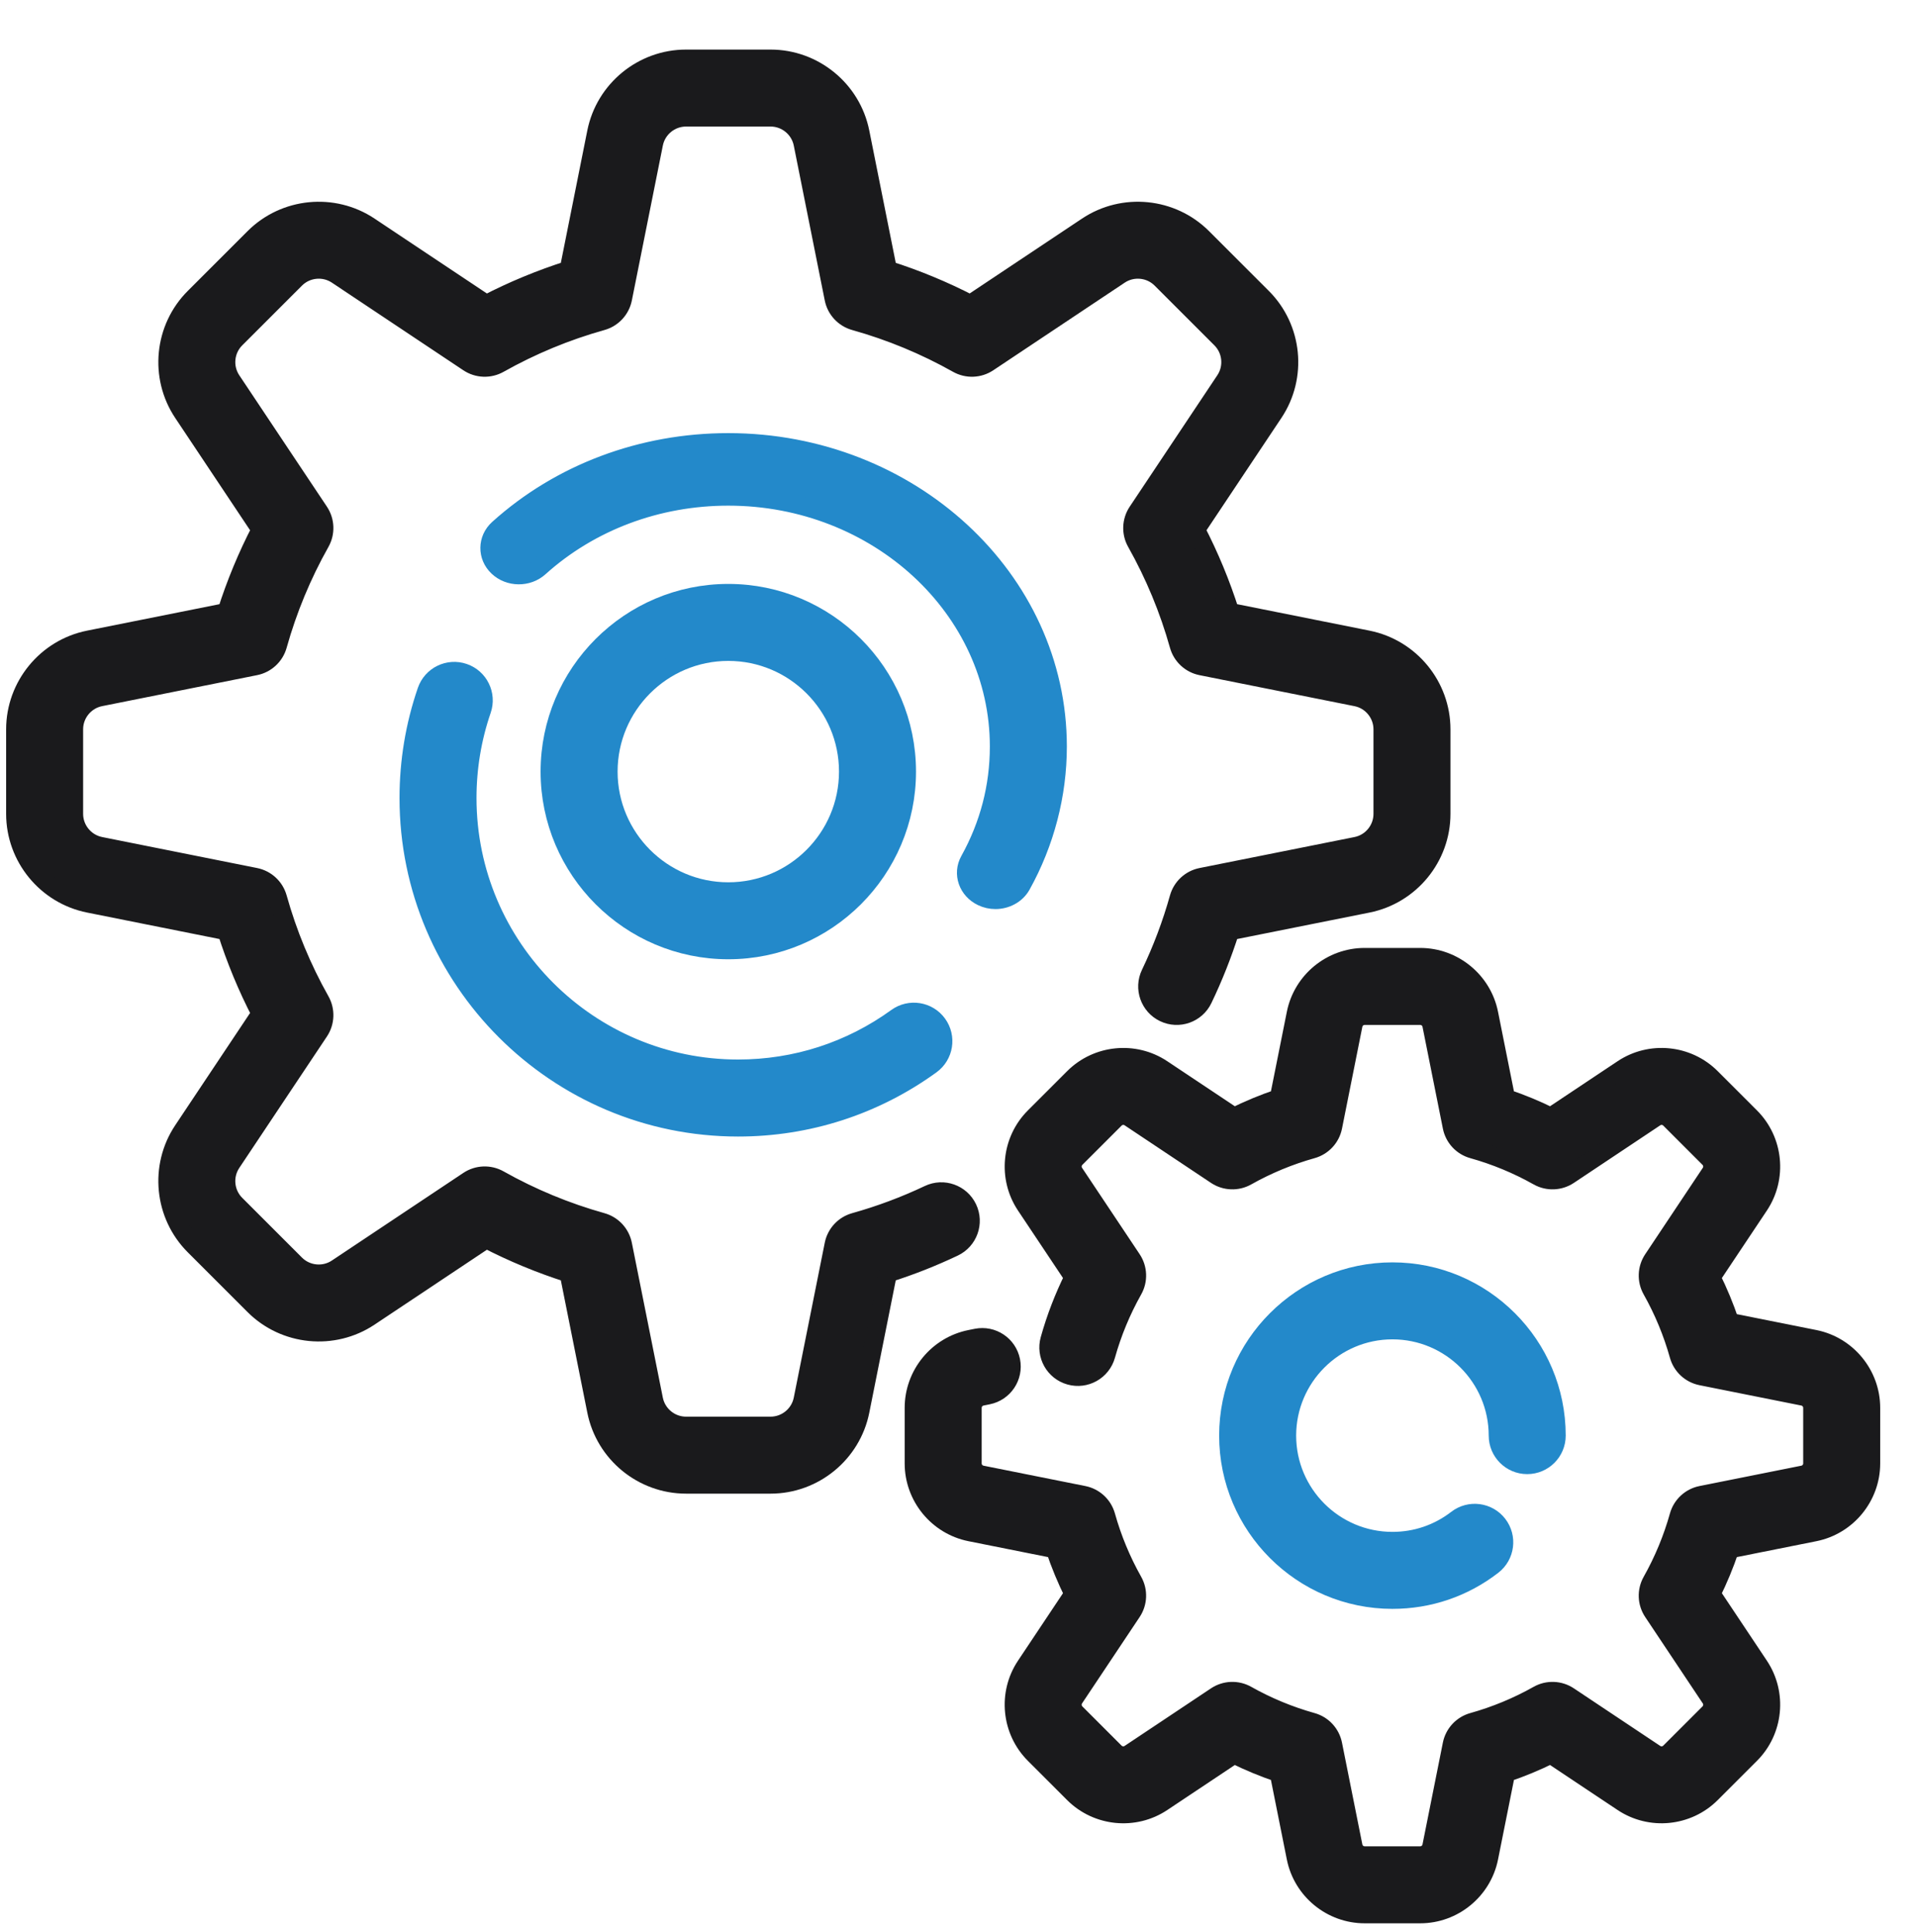
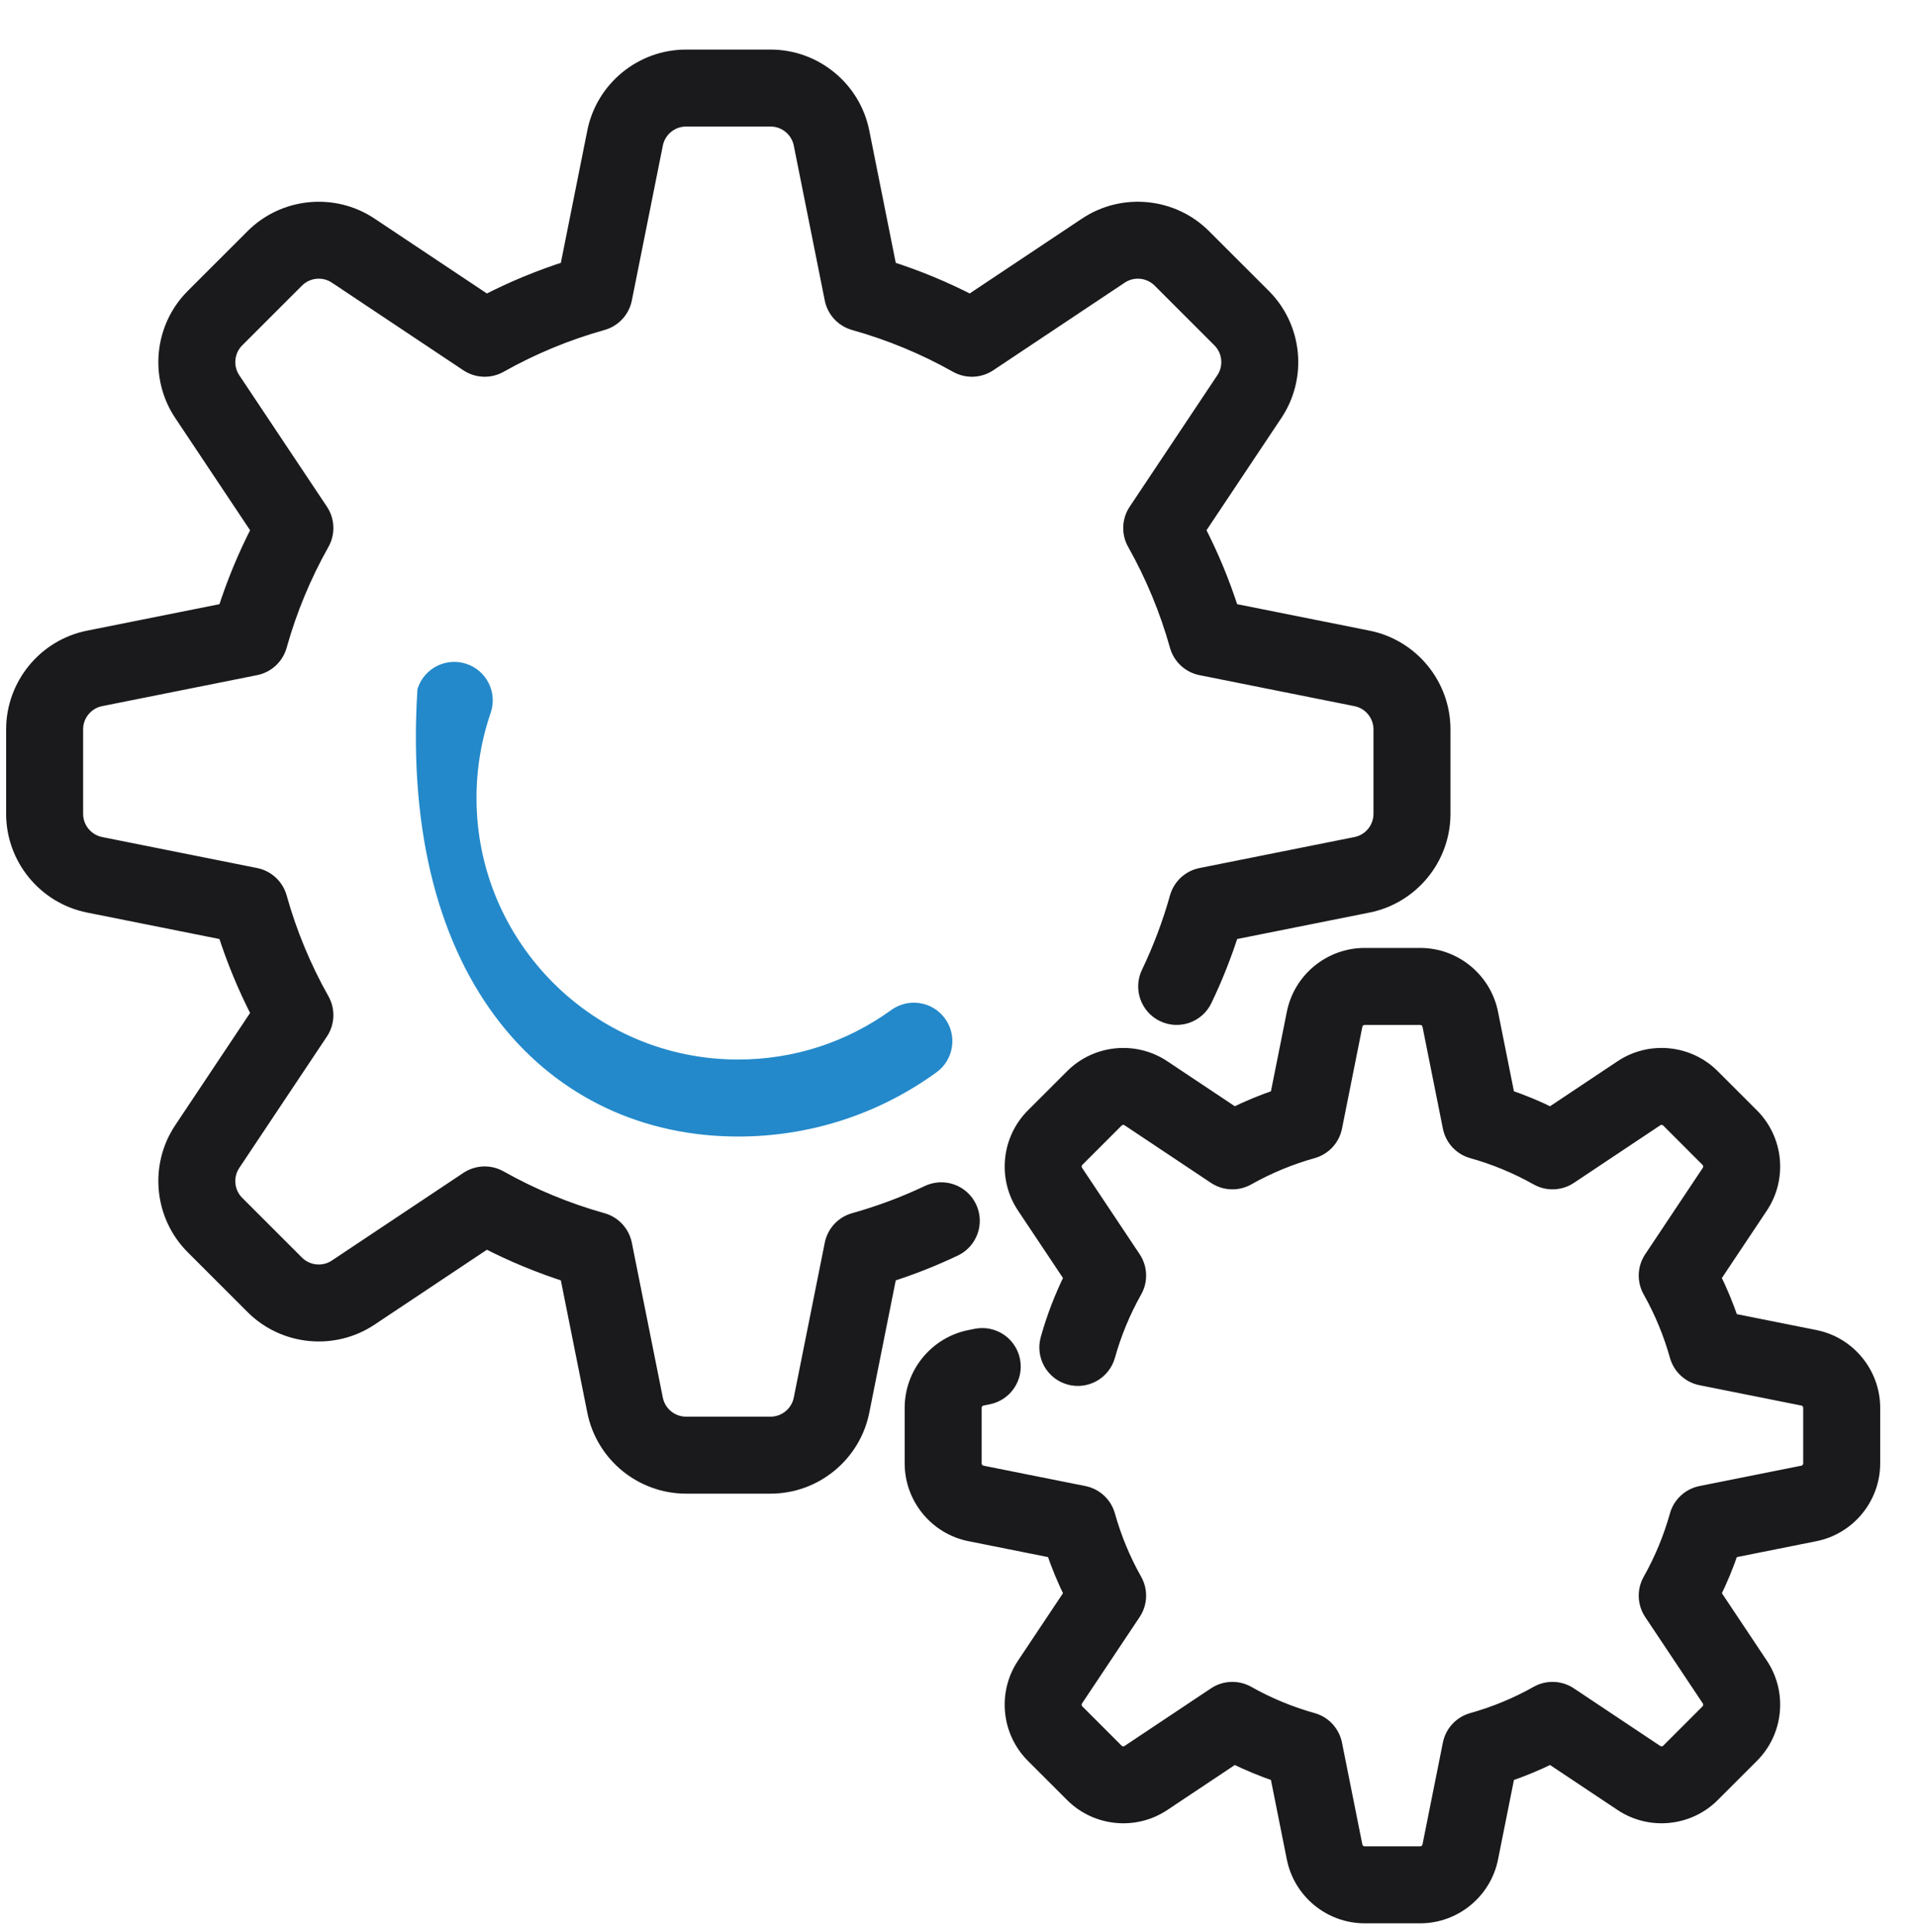
<svg xmlns="http://www.w3.org/2000/svg" width="125" height="126" viewBox="0 0 125 126" fill="none">
  <g clip-path="url(#clip0_4286_84)">
    <path d="M63.104 78.798C62.651 77.845 61.512 77.438 60.559 77.891C59.008 78.627 57.382 79.235 55.726 79.698C55.033 79.892 54.509 80.458 54.368 81.163L52.347 91.268C52.147 92.266 51.264 92.991 50.246 92.991H44.733C43.715 92.991 42.832 92.266 42.632 91.268L40.611 81.163C40.47 80.458 39.945 79.892 39.253 79.698C36.914 79.044 34.656 78.108 32.543 76.918C31.916 76.565 31.144 76.594 30.546 76.993L21.97 82.71C21.124 83.274 19.987 83.161 19.267 82.442L15.369 78.543C14.649 77.824 14.537 76.687 15.101 75.84L20.818 67.265C21.217 66.666 21.246 65.894 20.893 65.267C19.702 63.154 18.767 60.896 18.113 58.558C17.919 57.865 17.353 57.34 16.647 57.199L6.542 55.178C5.545 54.979 4.82 54.095 4.82 53.078V47.564C4.82 46.547 5.544 45.664 6.542 45.464L16.647 43.443C17.353 43.302 17.919 42.777 18.113 42.084C18.767 39.745 19.703 37.488 20.893 35.375C21.246 34.748 21.217 33.976 20.818 33.377L15.101 24.803C14.537 23.956 14.65 22.82 15.369 22.1L19.268 18.201C19.987 17.482 21.124 17.369 21.971 17.933L30.546 23.65C31.145 24.049 31.917 24.078 32.544 23.725C34.657 22.535 36.914 21.6 39.253 20.945C39.946 20.751 40.471 20.185 40.612 19.48L42.633 9.375C42.832 8.377 43.716 7.653 44.733 7.653H50.247C51.264 7.653 52.147 8.377 52.347 9.375L54.368 19.48C54.509 20.185 55.034 20.751 55.727 20.945C58.066 21.6 60.323 22.535 62.436 23.725C63.063 24.078 63.835 24.049 64.434 23.65L73.009 17.933C73.856 17.369 74.992 17.482 75.712 18.201L79.611 22.1C80.33 22.819 80.443 23.956 79.878 24.803L74.162 33.378C73.763 33.977 73.733 34.749 74.087 35.376C75.277 37.489 76.212 39.746 76.867 42.085C77.061 42.778 77.627 43.303 78.332 43.444L88.437 45.465C89.435 45.664 90.159 46.548 90.159 47.565V53.079C90.159 54.096 89.435 54.98 88.437 55.179L78.332 57.2C77.627 57.341 77.061 57.867 76.867 58.559C76.392 60.256 75.766 61.92 75.005 63.506C74.548 64.458 74.949 65.599 75.901 66.055C76.852 66.512 77.993 66.111 78.449 65.159C79.136 63.728 79.726 62.24 80.208 60.722L89.186 58.926C91.963 58.37 93.979 55.911 93.979 53.078V47.565C93.979 44.733 91.963 42.273 89.185 41.718L80.207 39.922C79.618 38.068 78.872 36.266 77.978 34.541L83.057 26.922C84.628 24.565 84.315 21.401 82.312 19.398L78.413 15.499C76.41 13.496 73.245 13.183 70.889 14.754L63.27 19.833C61.545 18.939 59.742 18.193 57.889 17.604L56.093 8.626C55.538 5.848 53.079 3.833 50.246 3.833H44.733C41.9 3.833 39.441 5.848 38.885 8.626L37.09 17.604C35.236 18.193 33.434 18.94 31.709 19.834L24.09 14.755C21.734 13.184 18.569 13.496 16.566 15.5L12.667 19.398C10.664 21.401 10.351 24.566 11.922 26.923L17.001 34.542C16.107 36.267 15.361 38.069 14.772 39.923L5.793 41.718C3.016 42.274 1 44.733 1 47.566V53.079C1 55.911 3.016 58.37 5.794 58.926L14.772 60.722C15.361 62.575 16.107 64.378 17.001 66.103L11.922 73.722C10.351 76.079 10.664 79.243 12.667 81.246L16.566 85.145C18.569 87.148 21.733 87.461 24.09 85.89L31.709 80.811C33.434 81.705 35.236 82.451 37.09 83.04L38.886 92.019C39.441 94.796 41.9 96.812 44.733 96.812H50.246C53.079 96.812 55.538 94.796 56.094 92.018L57.889 83.04C59.362 82.573 60.806 82.004 62.197 81.343C63.15 80.891 63.556 79.751 63.104 78.798Z" fill="#1A1A1C" stroke="#1A1A1C" stroke-width="1.2" />
-     <path d="M64.038 58.492C64.317 58.625 64.615 58.687 64.908 58.687C65.602 58.687 66.272 58.337 66.61 57.727C68.151 54.952 68.965 51.825 68.965 48.686C68.965 37.747 59.331 28.847 47.489 28.847C41.856 28.847 36.532 30.847 32.499 34.48C31.744 35.16 31.728 36.278 32.465 36.975C33.201 37.673 34.41 37.688 35.166 37.007C38.481 34.022 42.858 32.377 47.489 32.377C57.224 32.377 65.144 39.693 65.144 48.686C65.144 51.305 64.493 53.805 63.209 56.117C62.728 56.984 63.099 58.048 64.038 58.492Z" fill="#2389CA" stroke="#2389CA" stroke-width="1.2" />
-     <path d="M30.242 43.871C29.244 43.528 28.158 44.058 27.814 45.056C27.042 47.301 26.651 49.653 26.651 52.046C26.651 63.888 36.285 73.522 48.127 73.522C52.681 73.522 57.032 72.114 60.71 69.451C61.565 68.832 61.756 67.637 61.137 66.782C60.519 65.928 59.324 65.737 58.469 66.355C55.447 68.544 51.871 69.7 48.126 69.7C38.391 69.7 30.471 61.78 30.471 52.045C30.471 50.076 30.793 48.142 31.427 46.298C31.77 45.301 31.24 44.214 30.242 43.871Z" fill="#2389CA" stroke="#2389CA" stroke-width="1.2" />
+     <path d="M30.242 43.871C29.244 43.528 28.158 44.058 27.814 45.056C26.651 63.888 36.285 73.522 48.127 73.522C52.681 73.522 57.032 72.114 60.71 69.451C61.565 68.832 61.756 67.637 61.137 66.782C60.519 65.928 59.324 65.737 58.469 66.355C55.447 68.544 51.871 69.7 48.126 69.7C38.391 69.7 30.471 61.78 30.471 52.045C30.471 50.076 30.793 48.142 31.427 46.298C31.77 45.301 31.24 44.214 30.242 43.871Z" fill="#2389CA" stroke="#2389CA" stroke-width="1.2" />
    <path d="M118.324 87.331L112.799 86.226C112.462 85.225 112.057 84.247 111.587 83.302L114.713 78.614C115.918 76.806 115.678 74.379 114.142 72.843L111.58 70.281C110.043 68.745 107.616 68.504 105.809 69.71L101.12 72.835C100.175 72.365 99.198 71.96 98.196 71.624L97.091 66.099C96.665 63.969 94.779 62.422 92.607 62.422H88.983C86.811 62.422 84.925 63.969 84.499 66.099L83.394 71.624C82.392 71.96 81.415 72.366 80.47 72.835L75.781 69.71C73.974 68.505 71.546 68.745 70.01 70.281L67.448 72.843C65.912 74.379 65.672 76.806 66.877 78.614L70.003 83.302C69.357 84.602 68.833 85.962 68.442 87.362C68.157 88.378 68.751 89.432 69.767 89.716C70.783 90.001 71.837 89.407 72.122 88.391C72.538 86.904 73.132 85.47 73.888 84.127C74.242 83.5 74.212 82.728 73.814 82.13L70.057 76.495C69.858 76.197 69.898 75.798 70.151 75.545L72.713 72.983C72.965 72.73 73.365 72.691 73.662 72.889L79.297 76.646C79.896 77.045 80.668 77.074 81.295 76.721C82.638 75.965 84.072 75.37 85.559 74.954C86.252 74.76 86.777 74.194 86.918 73.489L88.245 66.849C88.315 66.498 88.626 66.244 88.983 66.244H92.607C92.964 66.244 93.275 66.498 93.345 66.849L94.673 73.489C94.814 74.195 95.339 74.761 96.031 74.954C97.518 75.37 98.953 75.965 100.295 76.721C100.922 77.074 101.694 77.045 102.293 76.646L107.928 72.889C108.225 72.691 108.625 72.73 108.878 72.983L111.439 75.545C111.692 75.798 111.731 76.198 111.533 76.495L107.777 82.13C107.377 82.729 107.348 83.501 107.702 84.128C108.458 85.471 109.052 86.905 109.468 88.392C109.662 89.085 110.228 89.609 110.934 89.75L117.574 91.078C117.924 91.148 118.179 91.459 118.179 91.816V95.439C118.179 95.797 117.924 96.107 117.574 96.177L110.933 97.505C110.228 97.646 109.662 98.171 109.468 98.864C109.052 100.351 108.457 101.785 107.701 103.128C107.348 103.755 107.377 104.527 107.776 105.125L111.533 110.761C111.731 111.058 111.692 111.457 111.439 111.71L108.877 114.272C108.624 114.525 108.225 114.564 107.927 114.366L102.292 110.609C101.694 110.21 100.921 110.181 100.295 110.534C98.952 111.291 97.517 111.885 96.031 112.301C95.338 112.495 94.813 113.061 94.672 113.766L93.344 120.407C93.274 120.757 92.964 121.012 92.606 121.012H88.983C88.626 121.012 88.315 120.757 88.245 120.407L86.917 113.766C86.776 113.06 86.251 112.494 85.559 112.301C84.072 111.885 82.637 111.29 81.294 110.534C80.668 110.181 79.895 110.21 79.297 110.609L73.662 114.366C73.364 114.564 72.965 114.525 72.712 114.272L70.15 111.71C69.897 111.457 69.858 111.058 70.056 110.76L73.813 105.125C74.212 104.526 74.241 103.754 73.888 103.127C73.132 101.785 72.537 100.35 72.121 98.863C71.927 98.171 71.361 97.646 70.656 97.505L64.016 96.177C63.665 96.107 63.411 95.796 63.411 95.439V91.816C63.411 91.458 63.665 91.148 64.016 91.078L64.422 90.996C65.457 90.789 66.128 89.783 65.921 88.748C65.714 87.713 64.709 87.043 63.672 87.25L63.266 87.331C61.136 87.757 59.59 89.643 59.59 91.816V95.439C59.59 97.612 61.136 99.498 63.266 99.924L68.791 101.029C69.128 102.03 69.533 103.008 70.002 103.953L66.877 108.641C65.671 110.449 65.912 112.876 67.448 114.412L70.01 116.974C71.546 118.51 73.974 118.751 75.781 117.546L80.469 114.42C81.415 114.89 82.392 115.295 83.394 115.631L84.498 121.156C84.925 123.286 86.811 124.833 88.984 124.833H92.607C94.779 124.833 96.665 123.286 97.092 121.156L98.197 115.631C99.198 115.295 100.175 114.889 101.121 114.42L105.809 117.545C107.617 118.75 110.044 118.51 111.58 116.974L114.142 114.412C115.678 112.876 115.918 110.449 114.713 108.641L111.588 103.953C112.057 103.008 112.463 102.03 112.799 101.029L118.324 99.924C120.454 99.498 122 97.611 122 95.439V91.816C122 89.643 120.454 87.757 118.324 87.331Z" fill="#1A1A1C" stroke="#1A1A1C" stroke-width="1.2" />
-     <path d="M90.795 86.749C94.588 86.749 97.673 89.835 97.673 93.627C97.673 94.683 98.528 95.538 99.583 95.538C100.638 95.538 101.494 94.682 101.494 93.627C101.494 87.728 96.694 82.928 90.795 82.928C84.895 82.928 80.096 87.728 80.096 93.627C80.096 99.527 84.895 104.326 90.795 104.326C93.184 104.326 95.445 103.556 97.331 102.098C98.166 101.453 98.32 100.253 97.675 99.418C97.03 98.583 95.83 98.429 94.995 99.074C93.783 100.01 92.331 100.505 90.795 100.505C87.002 100.505 83.917 97.42 83.917 93.627C83.917 89.835 87.002 86.749 90.795 86.749Z" fill="#2389CA" stroke="#2389CA" stroke-width="1.2" />
-     <path d="M59.129 50.322C59.129 43.903 53.907 38.682 47.489 38.682C41.071 38.682 35.85 43.904 35.85 50.322C35.85 56.74 41.071 61.961 47.489 61.961C53.908 61.961 59.129 56.739 59.129 50.322ZM39.671 50.322C39.671 46.01 43.178 42.503 47.489 42.503C51.801 42.503 55.308 46.01 55.308 50.322C55.308 54.633 51.801 58.141 47.489 58.141C43.178 58.141 39.671 54.633 39.671 50.322Z" fill="#2389CA" stroke="#2389CA" stroke-width="1.2" />
  </g>
  <defs>
    <clipPath id="clip0_4286_84">
      <rect width="125" height="125" fill="white" transform="translate(0 0.833)" />
    </clipPath>
  </defs>
</svg>